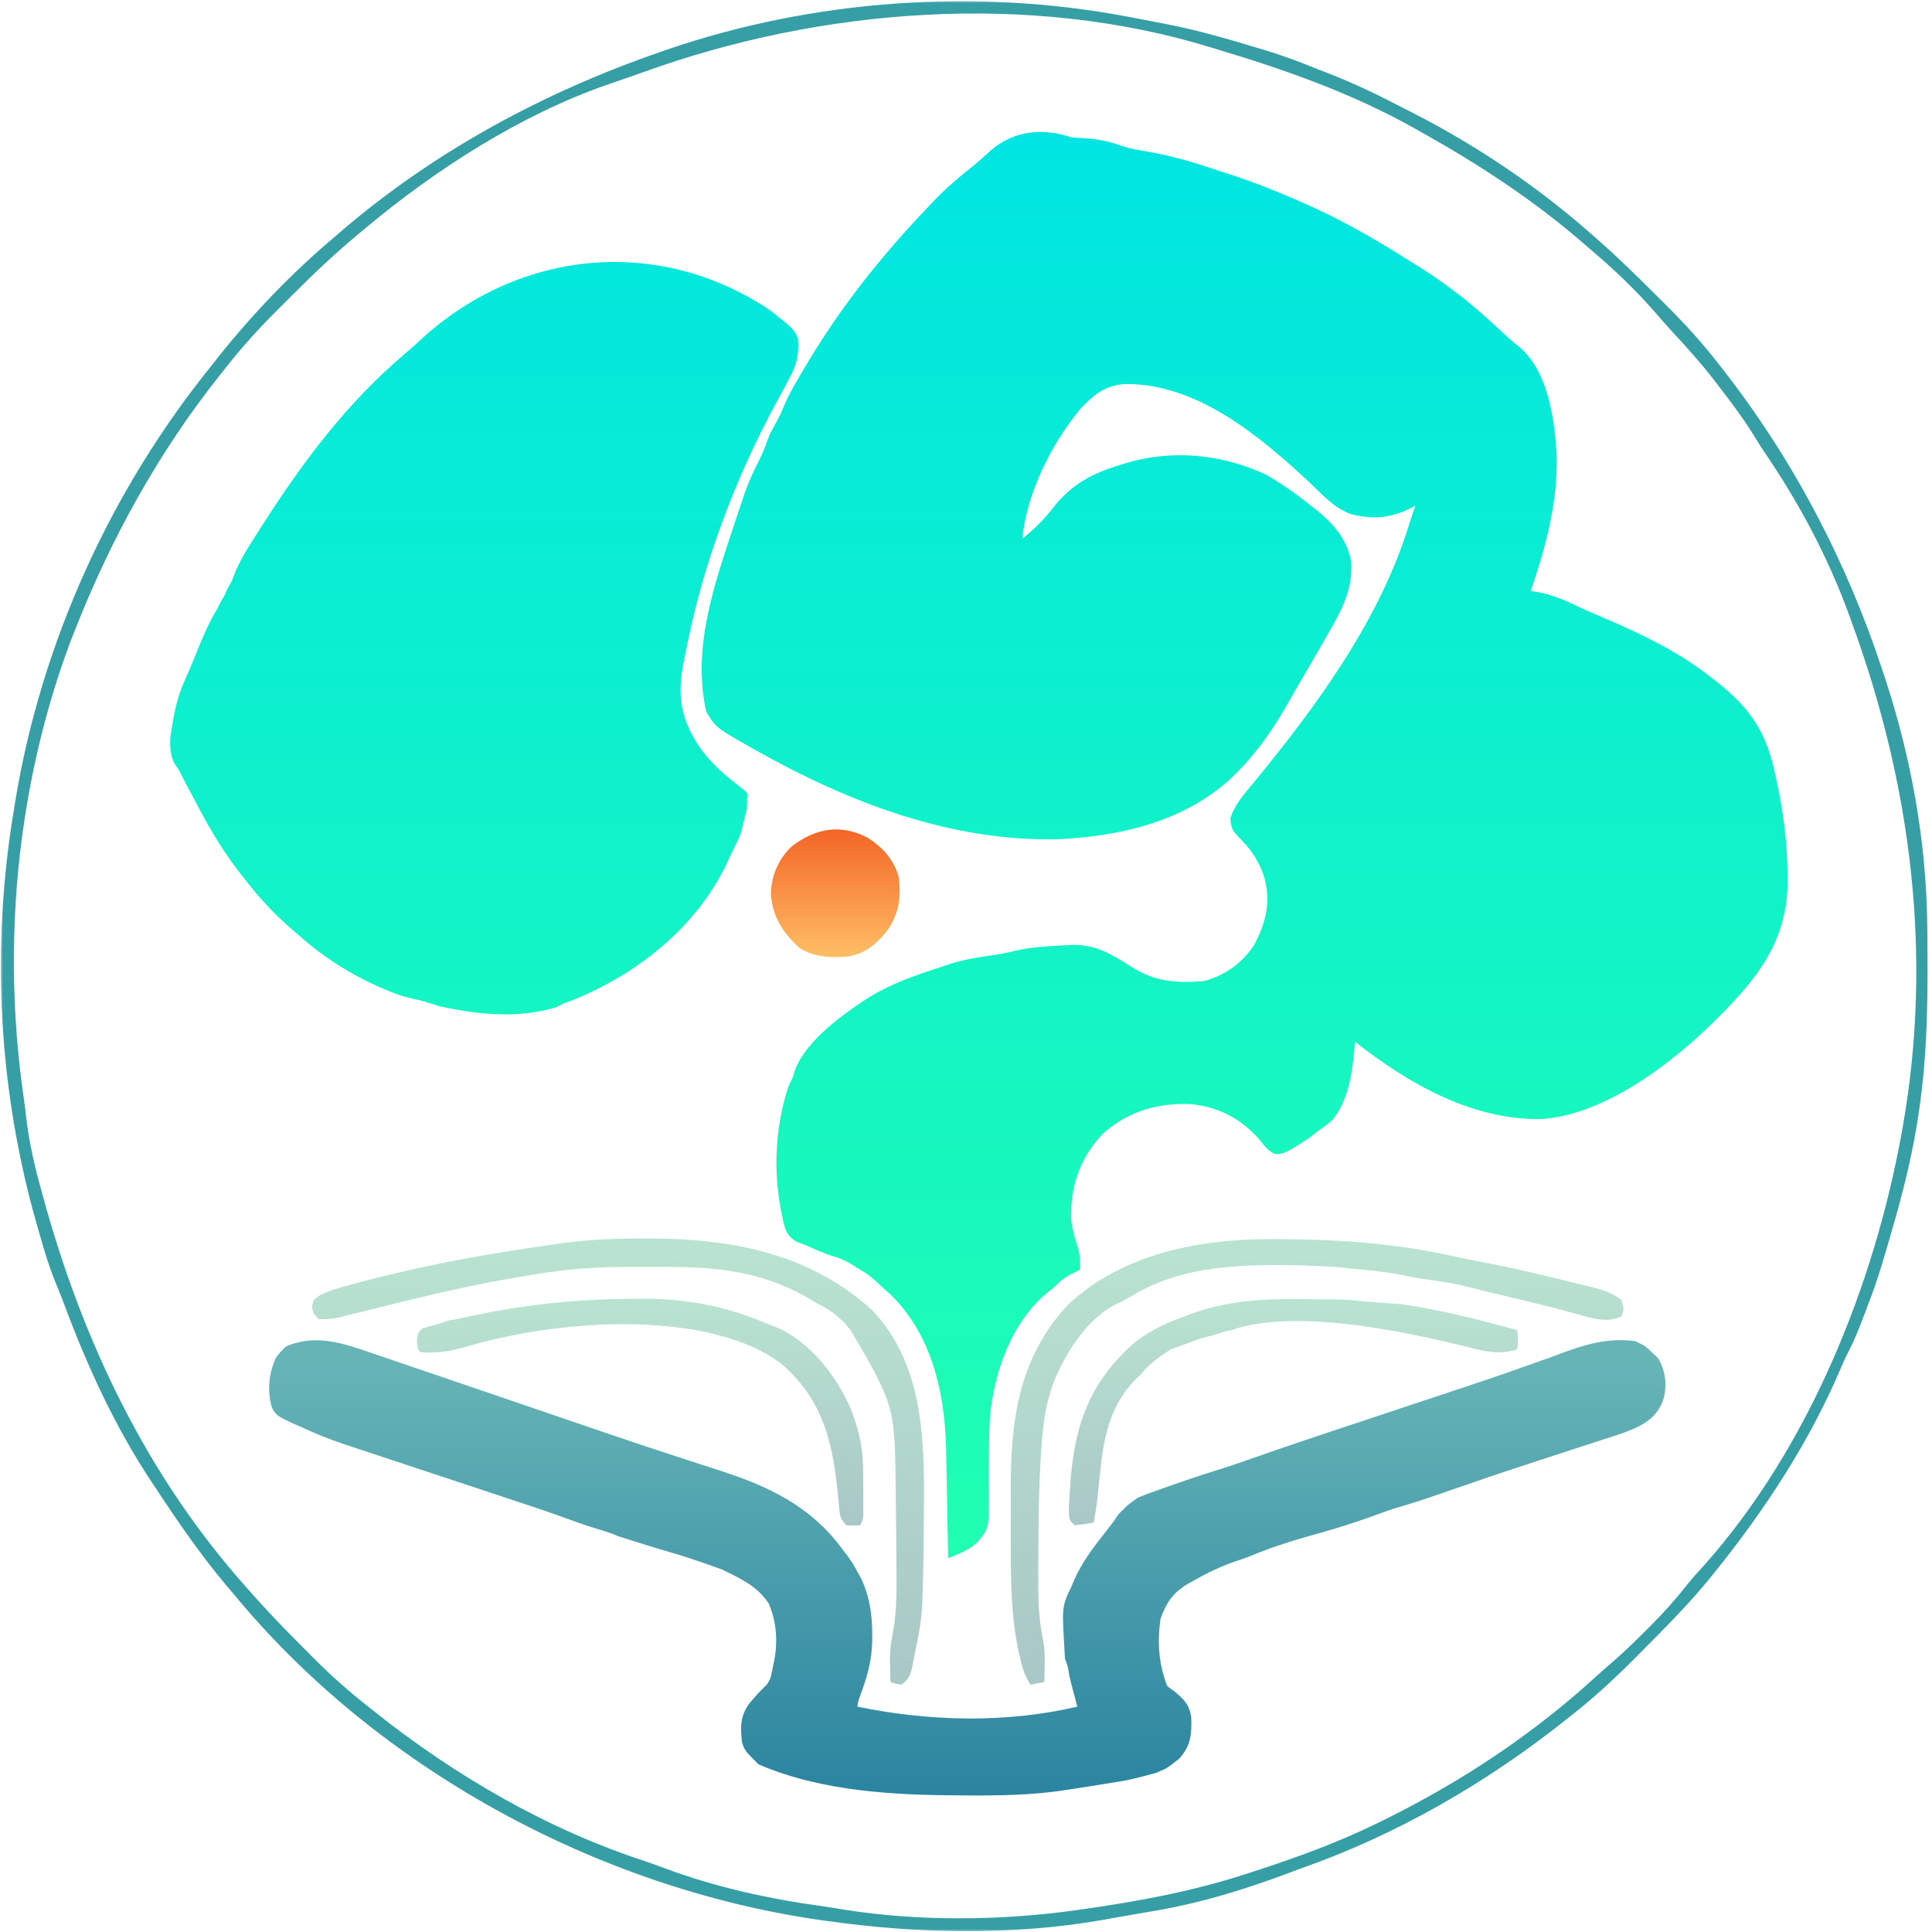
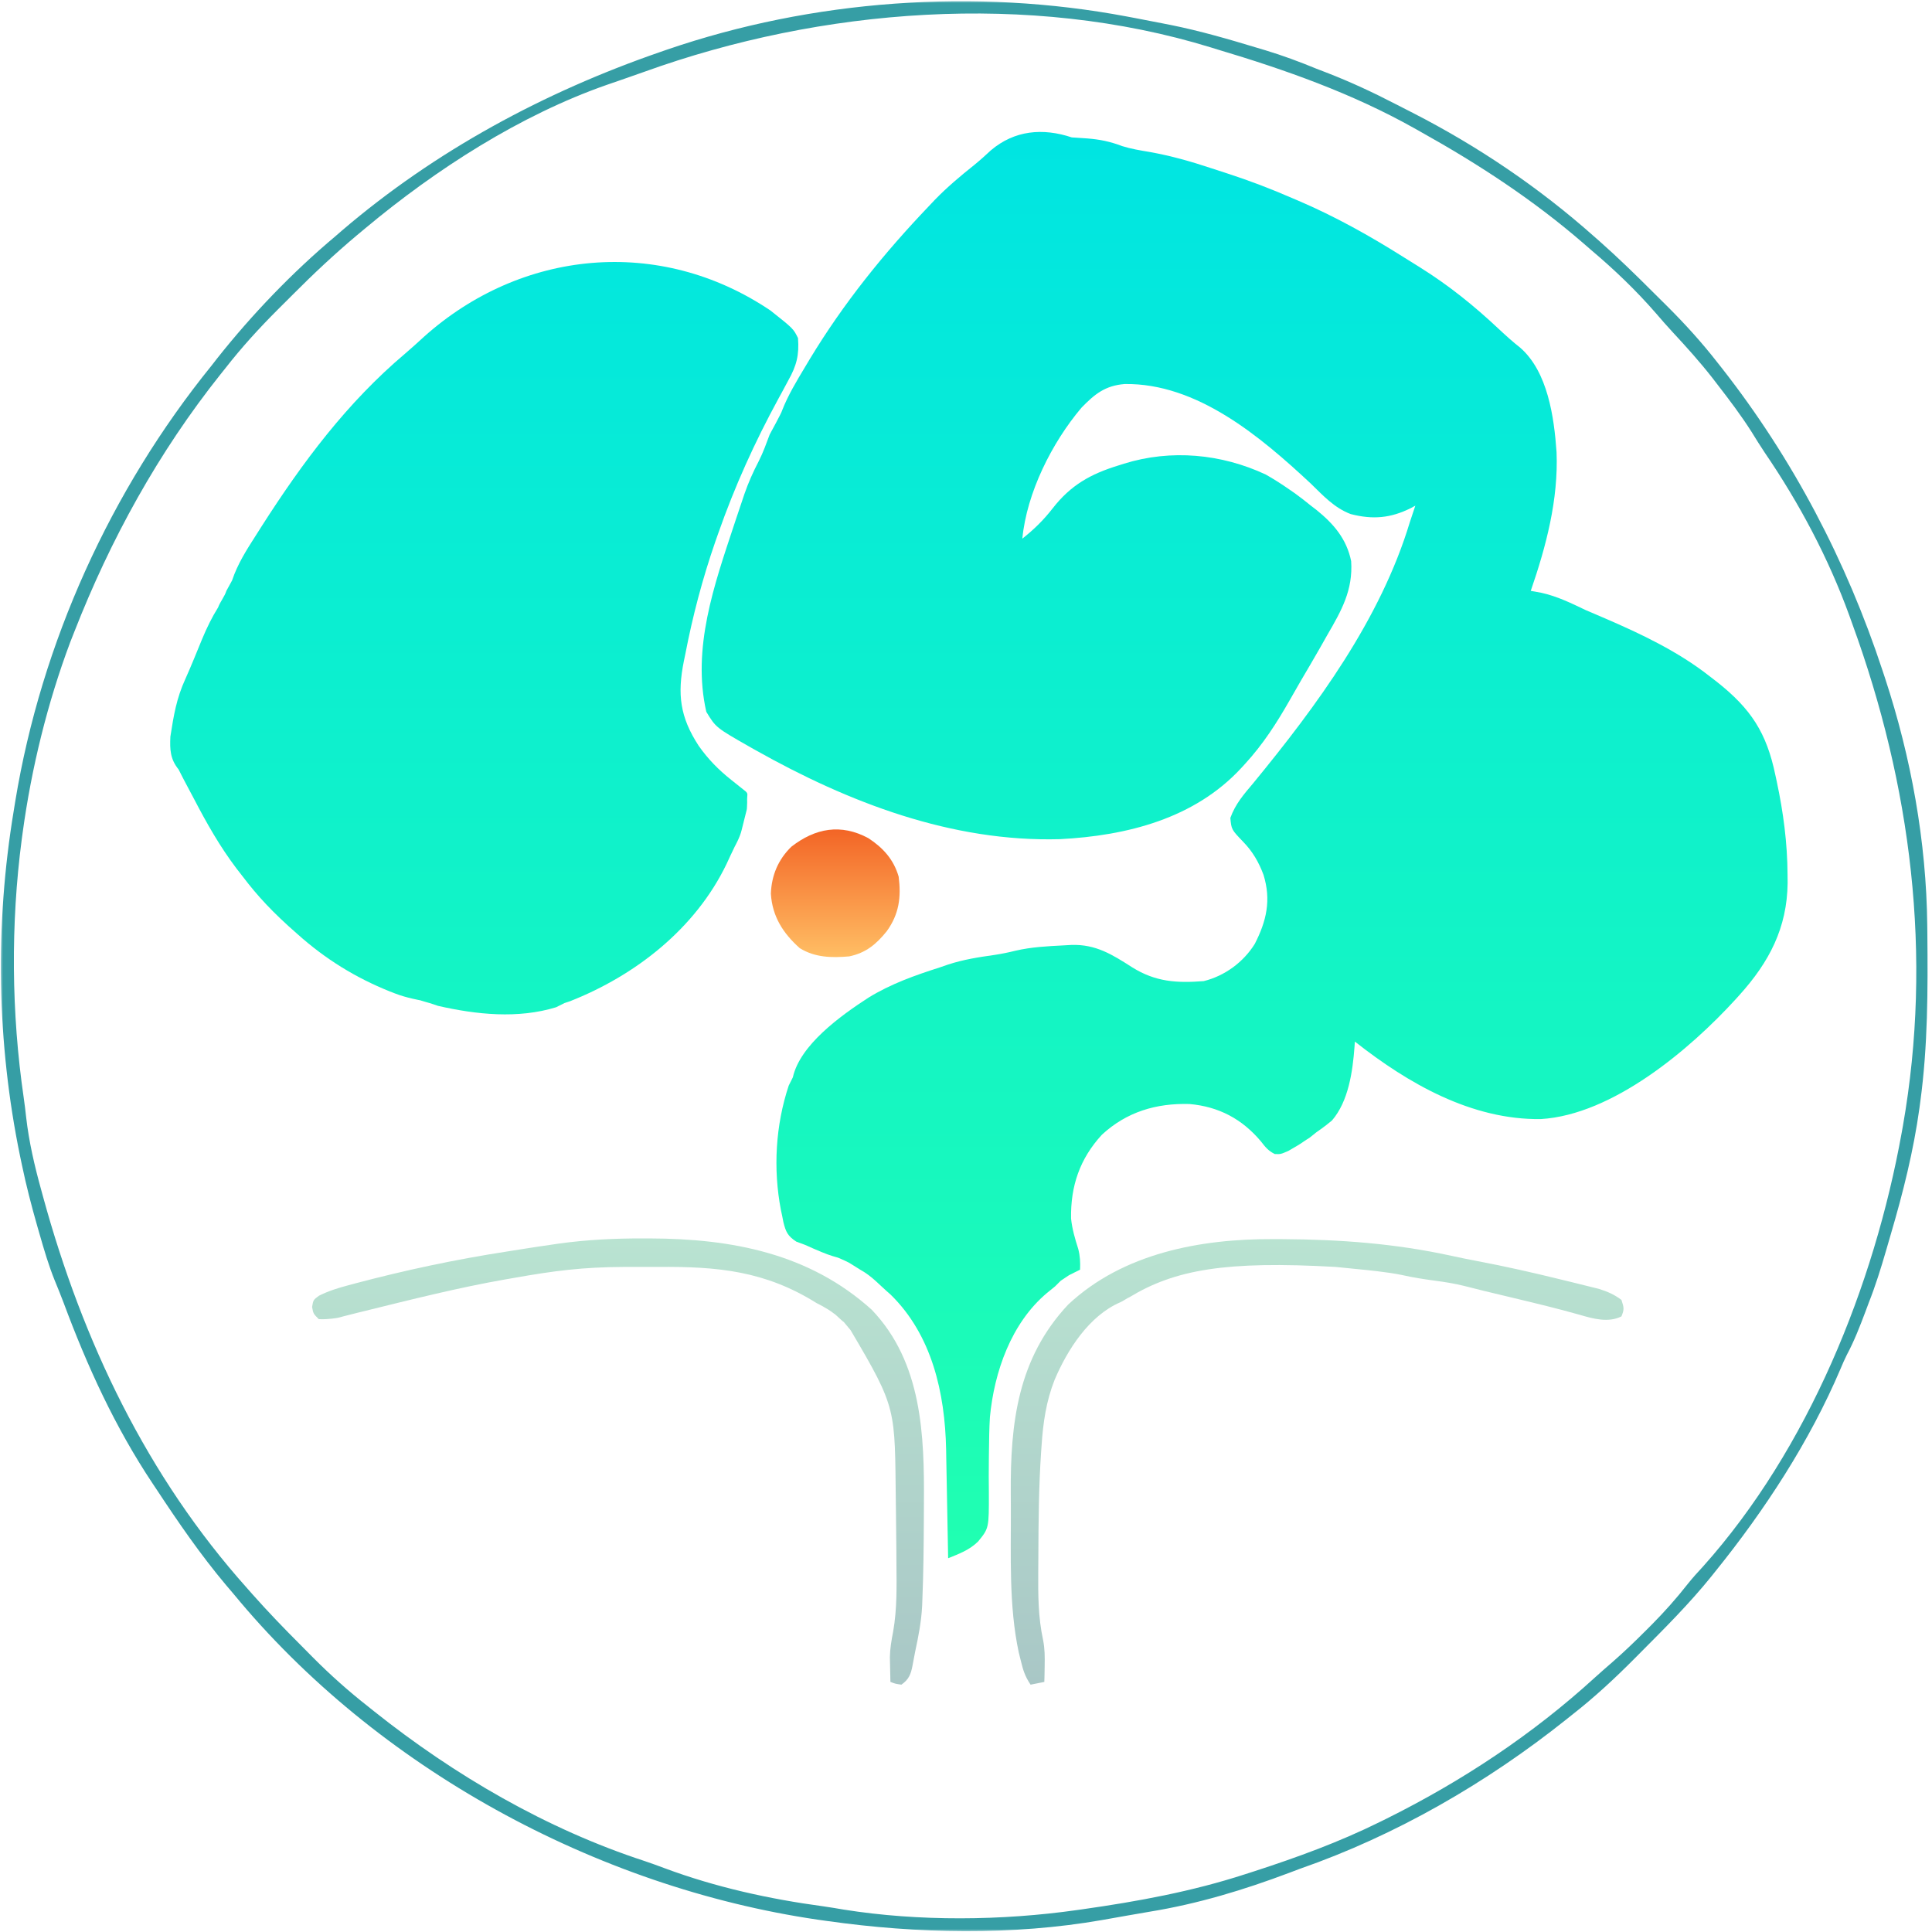
<svg xmlns="http://www.w3.org/2000/svg" width="300" height="300" viewBox="0 0 300 300" fill="none">
  <g clip-path="url(#clip0_5248_2510)">
    <mask id="mask0_5248_2510" style="mask-type:luminance" maskUnits="userSpaceOnUse" x="0" y="0" width="300" height="300">
      <path d="M300 0H0V300H300V0Z" fill="white" />
    </mask>
    <g mask="url(#mask0_5248_2510)">
      <path d="M166.429 21.337C167.229 21.402 168.029 21.454 168.83 21.497C170.798 21.648 172.403 21.985 174.236 22.683C175.649 23.125 177.052 23.353 178.511 23.598C181.804 24.184 184.935 25.072 188.104 26.127C188.944 26.406 189.786 26.678 190.629 26.95C194.014 28.051 197.305 29.304 200.569 30.726C200.896 30.865 201.223 31.004 201.559 31.147C207.322 33.61 212.717 36.629 218.011 39.968C218.866 40.507 219.724 41.041 220.582 41.574C225.01 44.344 228.928 47.509 232.728 51.081C233.814 52.101 234.902 53.078 236.072 54.001C240.342 57.742 241.319 64.778 241.7 70.192C242 77.578 240.086 84.823 237.695 91.75C238.501 91.895 238.501 91.895 239.322 92.043C241.793 92.588 243.959 93.65 246.23 94.737C247.225 95.166 248.221 95.593 249.217 96.017C254.862 98.446 260.581 101.172 265.434 104.979C266.031 105.44 266.031 105.44 266.64 105.911C271.892 110.074 274.313 113.779 275.675 120.341C275.785 120.846 275.785 120.846 275.896 121.361C276.92 126.176 277.544 130.882 277.569 135.811C277.573 136.242 277.577 136.673 277.582 137.117C277.502 144.09 274.719 149.382 270.128 154.481C269.841 154.8 269.841 154.8 269.548 155.126C262.357 163.009 250.405 173.095 239.254 173.771C228.5 173.907 218.666 168.258 210.384 161.735C210.364 162.015 210.345 162.295 210.325 162.582C210.041 166.385 209.392 171.008 206.837 173.978C205.745 174.917 204.409 175.818 204.409 175.818L203.343 176.671C202.6 177.114 202.065 177.548 201.316 177.978C200.9 178.221 200.484 178.463 200.055 178.713C198.862 179.232 198.862 179.232 197.94 179.195C196.94 178.698 196.475 178.114 195.794 177.231C192.86 173.747 189.247 171.833 184.706 171.431C179.55 171.285 174.957 172.64 171.105 176.197C167.675 179.919 166.228 184.17 166.314 189.209C166.483 190.849 166.93 192.369 167.43 193.936C167.718 195.054 167.759 196.006 167.71 197.155C167.283 197.368 167.283 197.368 166.856 197.582L166.003 198.009L164.722 198.862C164.722 198.862 163.808 199.765 163.869 199.716C163.438 200.068 163.006 200.42 162.562 200.782C157.014 205.448 154.379 213.029 153.712 220.061C153.606 221.837 153.581 223.608 153.564 225.387C153.559 225.736 153.555 226.085 153.55 226.445C153.528 228.22 153.524 229.991 153.549 231.766C153.565 237.298 153.565 237.298 151.874 239.371C150.52 240.688 148.956 241.268 147.226 241.963C147.22 241.591 147.22 241.591 147.213 241.211C147.166 238.615 147.118 236.019 147.067 233.423C147.049 232.455 147.031 231.488 147.014 230.521C146.989 229.125 146.962 227.73 146.934 226.335C146.927 225.907 146.92 225.479 146.913 225.038C146.731 216.318 144.723 207.286 138.264 200.996C136.42 199.419 135.491 198.222 133.57 197.155L131.863 196.088C132.077 196.188 130.252 195.286 129.943 195.235C129.943 195.235 128.881 194.969 127.622 194.435C126.983 194.166 126.983 194.166 126.331 193.891C125.903 193.701 125.476 193.511 125.035 193.314C124.58 193.146 124.126 192.978 123.657 192.804C122.317 191.932 122.019 191.289 121.642 189.755C121.583 189.451 121.523 189.147 121.461 188.834C121.394 188.514 121.326 188.196 121.256 187.867C120.034 181.512 120.425 174.712 122.475 168.563L123.115 167.283C123.141 167.165 123.086 167.346 123.115 167.283C124.234 162.277 130.432 157.779 134.855 154.914C138.342 152.768 142.064 151.457 145.946 150.213C146.363 150.07 146.781 149.926 147.211 149.778C149.583 148.998 151.972 148.626 154.442 148.28C155.546 148.112 156.599 147.896 157.681 147.627C160.14 147.053 162.633 146.928 165.149 146.799C165.545 146.776 165.94 146.753 166.348 146.73C170.154 146.602 172.709 148.221 175.818 150.213C179.425 152.462 182.699 152.676 186.913 152.347C190.164 151.547 193.076 149.41 194.839 146.571C196.669 143.012 197.41 139.749 196.195 135.837C195.466 133.881 194.512 132.231 193.047 130.722C191.214 128.807 191.214 128.807 191.047 127.009C191.834 124.835 193.111 123.375 194.594 121.622C204.479 109.583 214.362 96.172 218.919 81.081C219.201 80.227 219.485 79.373 219.772 78.521C219.544 78.644 219.317 78.767 219.082 78.894C215.923 80.468 213.165 80.707 209.744 79.827C207.214 78.881 205.458 76.959 203.556 75.107C195.735 67.808 185.879 59.468 174.629 59.632C171.616 59.878 169.989 61.182 167.923 63.318C163.339 68.736 159.437 76.507 158.748 83.642C160.571 82.199 162.042 80.76 163.469 78.921C166.266 75.331 169.344 73.602 173.658 72.28C173.946 72.187 174.235 72.095 174.533 72C181.835 69.731 189.658 70.463 196.553 73.69C197.796 74.395 198.972 75.141 200.142 75.96C200.455 76.177 200.768 76.392 201.091 76.615C201.936 77.226 202.747 77.864 203.556 78.521C203.845 78.743 204.135 78.965 204.433 79.194C207.106 81.353 209.109 83.702 209.807 87.137C210.104 91.644 208.304 94.816 206.116 98.578C205.742 99.237 205.368 99.897 204.995 100.558C204.017 102.274 203.018 103.977 202.013 105.677C201.436 106.662 200.871 107.654 200.309 108.648C198.259 112.253 196.133 115.565 193.314 118.634C193.115 118.852 192.916 119.069 192.71 119.293C185.483 127.088 175.046 129.766 164.584 130.305C147.788 130.777 131.779 124.612 117.354 116.501C117.085 116.349 116.815 116.198 116.538 116.042C111.168 112.984 111.168 112.984 109.673 110.526C107.433 100.64 110.897 90.835 113.967 81.561C114.078 81.224 114.19 80.887 114.305 80.54C114.629 79.564 114.958 78.591 115.289 77.617C115.385 77.328 115.481 77.04 115.581 76.742C116.2 74.947 116.95 73.273 117.827 71.589C118.502 70.259 118.996 68.863 119.518 67.469C119.518 67.469 121.42 63.996 121.42 63.798C121.688 63.171 121.187 64.439 121.42 63.798C122.368 61.36 123.691 59.182 125.035 56.943C125.279 56.535 125.524 56.127 125.775 55.706C130.999 47.068 137.273 39.297 144.239 32.006C144.54 31.687 144.84 31.369 145.151 31.041C147.052 29.078 149.105 27.354 151.24 25.65C152.154 24.908 153.009 24.141 153.867 23.337C157.541 20.229 161.913 19.832 166.429 21.337Z" fill="url(#paint0_linear_5248_2510)" />
-       <path d="M119.646 48.222C123.181 51.025 123.181 51.025 123.913 52.49C124.117 55.109 123.696 56.786 122.398 59.084C122.072 59.692 121.746 60.3 121.42 60.908C121.248 61.222 121.076 61.537 120.898 61.861C117.197 68.652 114.103 75.484 111.538 82.788C111.316 83.418 111.316 83.418 111.091 84.059C109.103 89.794 107.566 95.607 106.417 101.565C106.342 101.924 106.267 102.284 106.19 102.654C105.156 107.809 105.58 111.331 108.477 115.788C109.947 117.882 111.566 119.53 113.565 121.116C113.976 121.444 114.388 121.772 114.812 122.111C115.14 122.372 115.467 122.633 115.805 122.902C116.232 123.329 115.965 123.329 116.019 124.609C115.965 125.889 116.019 125.463 115.805 126.316L115.165 128.877C114.911 130.001 114.098 131.437 114.098 131.437C113.66 132.339 113.235 133.247 112.818 134.158C107.993 144.187 98.694 151.462 88.492 155.478C87.64 155.761 87.64 155.761 87.64 155.761L86.36 156.402C80.439 158.223 74.001 157.554 68.01 156.188L66.73 155.761C66.878 155.811 65.16 155.313 65.291 155.335C65.32 155.339 63.068 154.939 61.422 154.294C60.983 154.125 60.983 154.125 60.535 153.952C55.207 151.815 50.527 148.92 46.246 145.093C45.852 144.755 45.458 144.416 45.051 144.068C42.282 141.643 39.936 139.06 37.711 136.131C37.379 135.704 37.047 135.277 36.705 134.836C34.129 131.434 32.084 127.811 30.114 124.028C28.821 121.564 28.805 121.622 27.738 119.488C26.426 117.873 26.361 116.4 26.458 114.367C26.968 111.093 27.404 108.433 28.783 105.431C29.702 103.379 30.539 101.291 31.394 99.211C32.113 97.486 32.881 95.901 33.871 94.311C34.174 93.464 34.891 92.611 35.151 91.75L36.036 90.132C36.901 87.546 38.3 85.366 39.765 83.082C40.048 82.636 40.331 82.19 40.622 81.731C46.992 71.771 53.859 62.548 62.941 54.879C63.923 54.043 64.871 53.173 65.823 52.303C80.892 38.791 102.379 36.577 119.646 48.222Z" fill="url(#paint1_linear_5248_2510)" />
-       <path d="M57.962 210.187C58.566 210.391 59.172 210.595 59.777 210.798C61.384 211.339 62.987 211.89 64.591 212.443C66.263 213.017 67.939 213.583 69.614 214.149C72.872 215.253 76.126 216.366 79.38 217.482C81.649 218.26 83.921 219.034 86.192 219.807C88.257 220.51 90.321 221.215 92.384 221.926C96.242 223.255 100.111 224.547 103.99 225.813C104.926 226.12 105.862 226.427 106.798 226.734C108.591 227.322 110.386 227.904 112.183 228.482C119.383 230.826 125.815 233.898 130.583 240.256C131.223 241.109 131.223 241.109 131.223 241.109C131.223 241.109 131.437 241.323 131.863 241.963C132.518 242.911 132.518 242.911 133.17 244.123C133.386 244.515 133.603 244.908 133.826 245.312C135.061 248.089 135.443 250.754 135.437 253.778C135.438 254.11 135.438 254.443 135.438 254.785C135.38 257.861 134.648 260.418 133.57 263.3C133.357 263.87 133.144 264.58 133.144 265.007C144.452 267.354 156.401 267.567 167.283 265.007C167.009 263.957 166.733 262.908 166.456 261.859C166.378 261.561 166.301 261.263 166.22 260.956C165.83 259.459 166.009 259.101 165.363 257.539C164.937 249.539 164.723 249.753 166.43 246.23C166.565 245.907 166.7 245.583 166.84 245.25C168.123 242.391 169.947 240.036 171.889 237.603C172.617 236.628 172.831 236.415 173.684 235.135C173.898 234.921 174.098 234.72 174.111 234.708C174.123 234.696 174.751 234.068 174.964 233.855C175.285 233.534 176.625 232.597 176.671 232.574C177.148 232.336 176.628 232.596 176.671 232.574C177.525 232.148 184.448 229.686 188.428 228.458C190.677 227.759 192.901 227.009 195.119 226.217C199.307 224.737 203.518 223.329 207.732 221.927C208.078 221.812 208.424 221.697 208.78 221.579C211.676 220.615 214.573 219.653 217.47 218.692C219.62 217.978 221.77 217.263 223.919 216.548C224.985 216.194 226.051 215.841 227.117 215.488C230.635 214.322 234.139 213.126 237.627 211.875C238.635 211.516 239.644 211.158 240.652 210.801C241.581 210.467 242.507 210.125 243.433 209.782C246.916 208.525 250.171 207.758 253.912 208.25C255.432 208.97 255.432 208.97 256.472 209.957C256.798 210.265 257.123 210.573 257.459 210.89C258.567 212.738 258.851 214.787 258.398 216.903C258.326 217.146 258.253 217.388 258.179 217.638C257.966 218.065 257.966 218.065 257.966 218.065C257.966 218.065 257.966 218.065 257.752 218.492C256.411 221.117 253.032 222.186 250.372 223.069C249.983 223.192 249.594 223.315 249.192 223.443C248.572 223.646 248.572 223.646 247.938 223.855C246.597 224.294 245.254 224.727 243.91 225.16C242.52 225.613 241.132 226.069 239.743 226.524C238.816 226.828 237.89 227.131 236.963 227.433C232.705 228.824 228.468 230.275 224.238 231.747C221.624 232.657 219.023 233.531 216.358 234.281C215.206 234.674 214.062 235.092 212.918 235.508C210.157 236.498 207.384 237.367 204.556 238.152C201.088 239.116 197.678 240.152 194.356 241.544C193.657 241.825 192.949 242.082 192.232 242.314C189.739 243.126 187.497 244.204 185.233 245.51C184.96 245.661 184.688 245.813 184.406 245.968C182.136 247.326 181.086 248.867 180.199 251.388C179.698 254.997 179.907 258.194 181.152 261.593C181.293 262.015 182.219 262.446 182.646 262.873C182.927 262.873 182.356 262.873 182.646 262.873C184.051 264.078 184.678 264.808 184.978 266.654C185.06 269.286 184.93 271.107 183.072 273.115C181.152 274.608 181.152 274.608 180.085 275.035L179.659 275.249C179.659 275.249 176.141 276.254 174.381 276.54C173.787 276.637 173.192 276.735 172.597 276.833C170.543 277.171 168.487 277.496 166.43 277.809C165.608 277.936 165.608 277.936 164.771 278.065C160.154 278.715 155.591 278.815 150.933 278.796C150.542 278.795 150.15 278.794 149.746 278.793C139.062 278.758 127.74 278.246 117.781 273.968C115.647 271.835 115.647 271.835 115.22 270.554C115.511 270.554 114.939 270.554 115.22 270.554C114.952 268.127 114.917 266.387 116.447 264.393C116.888 263.883 117.332 263.376 117.781 262.873C118.208 262.446 118.208 262.446 118.634 262.02L119.061 261.593C119.061 261.593 119.611 260.818 119.674 260.419C119.915 259.459 120.101 258.392 120.135 258.242C120.832 255.149 120.618 251.789 119.311 248.897C117.963 246.985 116.604 246.033 114.58 244.95C114.282 244.758 112.02 243.67 112.02 243.67C112.02 243.67 107.008 241.841 103.818 240.958C102.195 240.498 100.587 239.99 98.977 239.482C98.68 239.389 98.383 239.295 98.076 239.199C97.39 238.983 96.703 238.766 96.017 238.549L94.95 238.122L93.67 237.695C93.67 237.695 91.15 236.947 89.469 236.322C87.314 235.535 85.155 234.77 82.978 234.046C82.698 233.953 82.417 233.86 82.128 233.763C81.537 233.567 80.946 233.371 80.355 233.175C79.394 232.857 78.434 232.537 77.474 232.218C73.921 231.035 70.367 229.857 66.811 228.683C64.957 228.07 63.103 227.456 61.249 226.841C60.34 226.54 59.432 226.24 58.523 225.941C57.239 225.518 55.955 225.092 54.671 224.666C54.102 224.48 54.102 224.48 53.521 224.29C51.115 223.488 48.816 222.542 46.515 221.479C46.123 221.31 45.733 221.14 45.33 220.966C42.947 219.811 42.947 219.811 42.229 218.585C41.462 215.99 41.721 213.213 42.861 210.784C43.081 210.511 43.301 210.238 43.528 209.957C43.627 209.834 43.954 209.53 43.954 209.53C43.954 209.53 44.168 209.317 44.381 209.103C48.973 207.035 53.455 208.616 57.962 210.187Z" fill="url(#paint2_linear_5248_2510)" />
+       <path d="M119.646 48.222C123.181 51.025 123.181 51.025 123.913 52.49C124.117 55.109 123.696 56.786 122.398 59.084C122.072 59.692 121.746 60.3 121.42 60.908C121.248 61.222 121.076 61.537 120.898 61.861C117.197 68.652 114.103 75.484 111.538 82.788C111.316 83.418 111.316 83.418 111.091 84.059C109.103 89.794 107.566 95.607 106.417 101.565C106.342 101.924 106.267 102.284 106.19 102.654C105.156 107.809 105.58 111.331 108.477 115.788C109.947 117.882 111.566 119.53 113.565 121.116C113.976 121.444 114.388 121.772 114.812 122.111C115.14 122.372 115.467 122.633 115.805 122.902C116.232 123.329 115.965 123.329 116.019 124.609C115.965 125.889 116.019 125.463 115.805 126.316L115.165 128.877C114.911 130.001 114.098 131.437 114.098 131.437C113.66 132.339 113.235 133.247 112.818 134.158C107.993 144.187 98.694 151.462 88.492 155.478C87.64 155.761 87.64 155.761 87.64 155.761L86.36 156.402C80.439 158.223 74.001 157.554 68.01 156.188L66.73 155.761C66.878 155.811 65.16 155.313 65.291 155.335C65.32 155.339 63.068 154.939 61.422 154.294C60.983 154.125 60.983 154.125 60.535 153.952C55.207 151.815 50.527 148.92 46.246 145.093C42.282 141.643 39.936 139.06 37.711 136.131C37.379 135.704 37.047 135.277 36.705 134.836C34.129 131.434 32.084 127.811 30.114 124.028C28.821 121.564 28.805 121.622 27.738 119.488C26.426 117.873 26.361 116.4 26.458 114.367C26.968 111.093 27.404 108.433 28.783 105.431C29.702 103.379 30.539 101.291 31.394 99.211C32.113 97.486 32.881 95.901 33.871 94.311C34.174 93.464 34.891 92.611 35.151 91.75L36.036 90.132C36.901 87.546 38.3 85.366 39.765 83.082C40.048 82.636 40.331 82.19 40.622 81.731C46.992 71.771 53.859 62.548 62.941 54.879C63.923 54.043 64.871 53.173 65.823 52.303C80.892 38.791 102.379 36.577 119.646 48.222Z" fill="url(#paint1_linear_5248_2510)" />
      <path d="M174.964 2.56C175.395 2.642 175.827 2.723 176.271 2.806C177.686 3.075 179.099 3.35 180.512 3.627C180.95 3.713 181.388 3.799 181.84 3.888C186.392 4.807 190.82 6.096 195.261 7.441C195.672 7.564 196.084 7.686 196.507 7.812C199.206 8.629 201.804 9.594 204.41 10.669C204.93 10.869 205.45 11.069 205.986 11.275C209.694 12.711 213.239 14.36 216.767 16.192C217.631 16.639 218.499 17.08 219.367 17.52C229.526 22.723 238.975 29.119 247.511 36.7C247.811 36.964 248.111 37.227 248.421 37.499C251.253 40.01 253.954 42.637 256.629 45.313C257.351 46.033 258.075 46.75 258.8 47.467C261.63 50.282 264.258 53.176 266.714 56.33C266.94 56.616 267.167 56.903 267.4 57.198C278.426 71.272 286.739 87.173 292.319 104.125C292.446 104.508 292.573 104.891 292.704 105.285C296.756 117.608 299.123 130.659 299.263 143.647C299.268 144.107 299.274 144.566 299.279 145.04C299.36 153.756 299.358 162.393 298.186 171.044C298.143 171.37 298.099 171.697 298.054 172.034C297.135 178.707 295.505 185.189 293.606 191.645C293.355 192.501 293.107 193.357 292.86 194.214C292.065 196.945 291.232 199.631 290.185 202.276C290.009 202.747 289.834 203.218 289.653 203.703C288.789 205.991 287.923 208.236 286.767 210.394C286.416 211.095 286.103 211.816 285.801 212.54C280.998 223.847 273.994 234.556 266.287 244.097C266.111 244.317 265.935 244.538 265.754 244.765C262.355 248.983 258.529 252.798 254.712 256.632C254.455 256.891 254.199 257.15 253.935 257.416C250.795 260.578 247.614 263.543 244.097 266.287C243.797 266.527 243.498 266.766 243.19 267.012C230.867 276.839 216.751 285.001 201.849 290.185C201.295 290.392 200.741 290.601 200.187 290.812C193.15 293.464 186.017 295.624 178.59 296.836C177.392 297.035 176.197 297.245 175.001 297.456C174.566 297.533 174.132 297.61 173.684 297.689C172.833 297.839 171.982 297.99 171.131 298.141C157.243 300.569 142.372 300.265 128.449 298.293C127.961 298.224 127.473 298.156 126.969 298.085C92.53 293.033 58.498 274.512 36.273 247.511C35.879 247.047 35.484 246.583 35.089 246.119C31.14 241.419 27.701 236.416 24.324 231.294C24.126 230.998 23.927 230.701 23.723 230.395C17.865 221.613 13.531 212.124 9.867 202.263C9.431 201.11 8.971 199.971 8.5 198.832C7.559 196.497 6.852 194.107 6.161 191.687C6.031 191.235 5.9 190.783 5.766 190.317C4.879 187.207 4.074 184.105 3.414 180.939C3.315 180.469 3.216 180 3.114 179.516C-0.507 161.897 -0.811 143.631 2.134 125.889C2.213 125.393 2.293 124.897 2.376 124.387C6.427 99.799 17.184 76.107 32.859 56.757C33.147 56.388 33.434 56.019 33.731 55.638C39.122 48.831 45.407 42.284 52.062 36.7C52.596 36.238 52.596 36.238 53.139 35.766C67.601 23.405 84.5 14.308 102.418 8.108C102.79 7.979 103.161 7.85 103.545 7.717C126.177 -0.049 151.453 -1.864 174.964 2.56ZM100.045 11.149C99.028 11.514 98.008 11.87 96.987 12.222C96.666 12.334 96.345 12.445 96.013 12.56C95.42 12.766 94.826 12.97 94.232 13.174C80.74 17.889 67.695 26.289 56.757 35.42C56.33 35.775 55.904 36.13 55.464 36.496C51.964 39.438 48.659 42.53 45.437 45.774C44.67 46.546 43.899 47.313 43.127 48.079C40.221 50.982 37.521 53.942 34.993 57.184C34.634 57.633 34.634 57.633 34.268 58.09C24.603 70.21 17.158 83.748 11.522 98.151C11.32 98.663 11.118 99.175 10.91 99.703C7.367 109.148 4.883 119.279 3.52 129.276C3.452 129.779 3.452 129.779 3.382 130.293C1.646 143.461 1.759 157.303 3.682 170.448C3.826 171.446 3.947 172.443 4.056 173.446C4.496 177.318 5.364 181.031 6.401 184.78C6.55 185.328 6.55 185.328 6.703 185.887C12.847 208.309 22.819 229.244 38.407 246.657C38.68 246.968 38.954 247.278 39.236 247.598C41.626 250.289 44.111 252.868 46.655 255.411C47.314 256.071 47.969 256.733 48.623 257.397C51.337 260.126 54.152 262.629 57.183 265.007C57.483 265.247 57.784 265.488 58.093 265.735C70.583 275.688 84.896 284.02 100.103 288.984C101.136 289.331 102.156 289.704 103.176 290.087C111.138 293.052 119.442 294.881 127.854 296.014C128.909 296.164 129.957 296.34 131.006 296.52C142.685 298.381 155.579 298.252 167.283 296.586C167.691 296.528 167.691 296.528 168.108 296.47C176.683 295.251 185.059 293.715 193.314 291.038C193.814 290.878 194.314 290.717 194.829 290.551C201.474 288.392 207.958 286.03 214.225 282.93C214.583 282.754 214.941 282.577 215.309 282.396C227.058 276.551 237.996 269.317 247.689 260.456C248.588 259.643 249.497 258.848 250.415 258.056C252.207 256.49 253.91 254.849 255.592 253.165C255.89 252.867 256.187 252.569 256.495 252.262C258.48 250.256 260.31 248.202 262.053 245.98C262.822 245.014 263.631 244.119 264.474 243.216C280.79 224.961 291.016 199.652 295.306 175.818C295.365 175.489 295.424 175.161 295.485 174.822C300.126 148.333 296.767 121.947 287.624 96.871C287.402 96.251 287.402 96.251 287.175 95.618C283.928 86.665 279.395 78.144 274.031 70.285C273.323 69.234 272.661 68.156 271.995 67.079C270.375 64.527 268.563 62.133 266.714 59.744C266.437 59.384 266.16 59.023 265.875 58.652C263.935 56.173 261.85 53.857 259.709 51.553C258.831 50.599 257.979 49.636 257.139 48.649C254.068 45.113 250.662 41.849 247.084 38.834C246.481 38.31 246.481 38.31 245.867 37.775C238.106 31.054 229.58 25.477 220.626 20.484C220.281 20.289 219.937 20.095 219.583 19.895C209.955 14.495 199.599 10.83 189.047 7.681C188.541 7.525 188.541 7.525 188.025 7.365C159.844 -1.303 127.47 1.261 100.045 11.149Z" fill="#369EA5" />
      <path d="M99.857 192.301C100.372 192.302 100.372 192.302 100.896 192.302C113.634 192.341 125.648 194.615 135.357 203.37C143.197 211.569 143.546 222.862 143.465 233.509C143.462 234.325 143.458 235.141 143.455 235.957C143.433 240.103 143.395 244.249 143.225 248.391C143.206 248.903 143.206 248.903 143.185 249.424C143.059 251.829 142.611 254.122 142.105 256.473C141.97 257.175 141.836 257.877 141.705 258.58C141.447 259.957 141.145 260.769 139.971 261.594C139.038 261.46 139.038 261.46 138.264 261.167C138.24 260.349 138.224 259.531 138.211 258.713C138.201 258.258 138.191 257.802 138.181 257.333C138.204 255.963 138.429 254.689 138.689 253.345C139.303 249.843 139.229 246.36 139.198 242.817C139.194 242.097 139.19 241.378 139.186 240.659C139.173 238.533 139.148 236.408 139.118 234.282C139.111 233.82 139.111 233.82 139.105 233.348C138.924 218.678 139.349 218.848 132.077 206.544L131.01 205.264C130.779 205.156 129.753 204.094 129.516 203.983C128.449 203.13 126.822 202.357 126.822 202.357C118.803 197.327 111.409 196.65 102.205 196.729C101.794 196.73 97.084 196.729 96.87 196.729C90.464 196.762 86.12 197.312 79.8 198.436C79.399 198.504 78.998 198.573 78.585 198.644C71.153 199.944 63.827 201.799 56.505 203.603C56.198 203.678 55.891 203.753 55.574 203.831C53.991 204.218 52.489 204.623 52.489 204.623C52.489 204.623 50.995 204.917 49.502 204.837C48.648 203.983 48.648 203.983 48.461 202.943C48.648 201.85 48.648 201.85 49.522 201.203C50.995 200.462 52.477 200.003 54.063 199.583C54.393 199.494 54.723 199.404 55.063 199.313C62.883 197.238 70.746 195.562 78.741 194.331C79.639 194.193 80.536 194.05 81.432 193.905C82.737 193.696 84.041 193.503 85.348 193.315C85.835 193.243 86.321 193.171 86.822 193.097C91.18 192.499 95.461 192.29 99.857 192.301Z" fill="url(#paint3_linear_5248_2510)" />
      <path d="M197.688 192.408C198.171 192.409 198.653 192.411 199.15 192.412C208.086 192.466 216.619 193.086 225.36 194.998C226.7 195.291 228.04 195.565 229.387 195.819C233.719 196.635 238.006 197.607 242.286 198.661C242.902 198.812 243.518 198.962 244.135 199.111C245.007 199.323 245.878 199.54 246.749 199.758C247.255 199.883 247.762 200.009 248.284 200.138C249.626 200.564 250.654 201.002 251.778 201.85C252.205 203.13 252.205 203.343 251.778 204.41C249.742 205.428 247.405 204.781 245.323 204.17C241.958 203.216 238.563 202.397 235.161 201.583C234.1 201.329 233.038 201.074 231.976 200.82C231.485 200.702 230.994 200.585 230.488 200.464C229.41 200.203 228.336 199.931 227.262 199.653C225.779 199.297 224.325 199.058 222.813 198.863C221.084 198.63 219.392 198.37 217.692 197.983C215.477 197.509 211.664 197.156 211.664 197.156C211.664 197.156 207.61 196.741 207.397 196.729C190.346 195.757 182.432 197.156 175.391 201.423C175.056 201.545 174.294 202.095 173.949 202.221C169.1 204.31 165.733 209.614 163.762 214.252C162.447 217.582 161.968 220.911 161.735 224.467C161.712 224.794 161.688 225.121 161.664 225.458C161.294 230.899 161.258 236.354 161.234 241.806C161.23 242.543 161.226 243.281 161.219 244.018C161.193 247.642 161.2 251.102 161.971 254.661C162.24 256.01 162.245 257.315 162.215 258.687C162.208 259.159 162.2 259.632 162.192 260.118C162.177 260.637 162.177 260.637 162.162 261.167C161.458 261.308 160.754 261.449 160.028 261.594C159.157 260.287 158.874 259.371 158.508 257.86C158.349 257.216 158.349 257.216 158.186 256.559C156.637 249.3 156.994 241.575 156.966 234.182C156.963 233.424 156.958 232.666 156.952 231.909C156.874 220.989 158.029 210.919 165.869 202.57C174.39 194.592 186.389 192.359 197.688 192.408Z" fill="url(#paint4_linear_5248_2510)" />
-       <path d="M201.485 201.73C202.584 201.743 203.683 201.747 204.782 201.75C205.486 201.753 206.191 201.758 206.895 201.763C207.221 201.765 207.547 201.766 207.882 201.768C209.35 201.788 211.664 202.063 211.664 202.063C212.695 202.128 216.393 202.446 217.425 202.49C223.613 203.343 230.228 205.05 235.562 206.544C235.775 207.61 235.775 208.677 235.562 209.531C232.962 210.398 230.568 209.865 227.987 209.184C217.826 206.667 200.996 203.13 191.181 206.544C190.754 206.544 188.193 207.397 188.193 207.397C185.962 207.817 183.954 208.841 181.792 209.531L181.152 209.958L180.512 210.384C180.512 210.384 179.166 211.281 178.378 212.091C177.836 212.527 177.178 213.398 177.178 213.398C172.648 217.345 171.424 222.635 170.857 228.361C170.754 229.34 170.651 230.319 170.547 231.298C170.504 231.728 170.461 232.158 170.416 232.6C170.267 233.881 170.066 235.146 169.843 236.416C168.403 236.682 168.403 236.682 166.856 236.842C166.003 235.989 166.003 235.989 165.968 234.293C166 233.569 166.039 232.845 166.083 232.121C166.106 231.739 166.128 231.356 166.152 230.962C166.757 221.976 168.733 215.371 175.551 209.012C178.113 206.807 180.758 205.539 183.926 204.41C184.24 204.288 184.555 204.167 184.879 204.042C190.328 202.044 195.746 201.658 201.485 201.73Z" fill="url(#paint5_linear_5248_2510)" />
-       <path d="M97.129 201.701C97.832 201.694 98.535 201.684 99.237 201.672C106.401 201.56 112.907 202.831 119.488 205.69C119.786 205.801 120.084 205.911 120.391 206.025C125.678 208.209 129.879 213.613 132.073 218.684C133.198 221.623 133.945 224.313 133.997 227.454C134.006 227.949 134.006 227.949 134.015 228.454C134.044 230.366 134.059 232.277 134.054 234.189C134.053 234.515 134.053 234.841 134.052 235.177C133.997 235.989 133.997 235.989 133.57 236.843C132.557 236.896 132.557 236.896 131.436 236.843C130.361 235.768 130.42 235.26 130.28 233.767C130.233 233.316 130.187 232.866 130.14 232.402C130.093 231.922 130.045 231.443 129.996 230.948C129.136 223.167 127.4 216.904 121.195 211.665C118.317 209.543 115.243 208.319 111.806 207.397C111.332 207.269 110.857 207.141 110.368 207.009C98.674 204.348 83.691 205.76 72.252 209.158C69.821 209.83 67.803 210.174 65.291 209.958C64.865 209.531 64.865 209.531 64.731 208.304C64.865 206.971 64.865 206.971 65.606 206.275C66.785 205.904 68.564 205.489 69.634 205.049C70.01 204.982 69.247 205.117 69.634 205.049C70.032 204.979 70.429 204.909 70.839 204.837C71.657 204.667 72.473 204.493 73.289 204.317C81.297 202.627 88.955 201.779 97.129 201.701Z" fill="url(#paint6_linear_5248_2510)" />
      <path d="M134.851 130.157C137.137 131.655 138.778 133.475 139.545 136.131C139.949 139.323 139.613 141.953 137.685 144.613C136.053 146.631 134.45 147.971 131.863 148.507C129.154 148.746 126.542 148.696 124.182 147.227C121.589 144.915 119.915 142.296 119.701 138.772C119.805 135.932 120.831 133.479 122.875 131.484C126.589 128.586 130.591 127.853 134.851 130.157Z" fill="url(#paint7_linear_5248_2510)" />
    </g>
  </g>
  <defs>
    <linearGradient id="paint0_linear_5248_2510" x1="152.005" y1="20.488" x2="152.005" y2="241.963" gradientUnits="userSpaceOnUse">
      <stop stop-color="#00E5E2" />
      <stop offset="1" stop-color="#20FFB1" />
    </linearGradient>
    <linearGradient id="paint1_linear_5248_2510" x1="152.005" y1="20.489" x2="152.005" y2="241.963" gradientUnits="userSpaceOnUse">
      <stop stop-color="#00E5E2" />
      <stop offset="1" stop-color="#20FFB1" />
    </linearGradient>
    <linearGradient id="paint2_linear_5248_2510" x1="150.213" y1="212.091" x2="150.213" y2="297.226" gradientUnits="userSpaceOnUse">
      <stop stop-color="#66B4B6" />
      <stop offset="1" stop-color="#1A7799" />
    </linearGradient>
    <linearGradient id="paint3_linear_5248_2510" x1="95.968" y1="192.301" x2="95.968" y2="261.594" gradientUnits="userSpaceOnUse">
      <stop stop-color="#B9E3D1" />
      <stop offset="1" stop-color="#A9C7C6" />
    </linearGradient>
    <linearGradient id="paint4_linear_5248_2510" x1="204.523" y1="192.407" x2="204.523" y2="261.594" gradientUnits="userSpaceOnUse">
      <stop stop-color="#B9E3D1" />
      <stop offset="1" stop-color="#A9C7C6" />
    </linearGradient>
    <linearGradient id="paint5_linear_5248_2510" x1="200.845" y1="201.721" x2="200.845" y2="236.842" gradientUnits="userSpaceOnUse">
      <stop stop-color="#B9E3D1" />
      <stop offset="1" stop-color="#A9C7C6" />
    </linearGradient>
    <linearGradient id="paint6_linear_5248_2510" x1="99.393" y1="201.665" x2="99.393" y2="236.883" gradientUnits="userSpaceOnUse">
      <stop stop-color="#B9E3D1" />
      <stop offset="1" stop-color="#A9C7C6" />
    </linearGradient>
    <linearGradient id="paint7_linear_5248_2510" x1="129.699" y1="128.794" x2="129.699" y2="148.615" gradientUnits="userSpaceOnUse">
      <stop stop-color="#F36526" />
      <stop offset="1" stop-color="#FFBE64" />
    </linearGradient>
    <clipPath id="clip0_5248_2510">
      <rect width="300" height="300" fill="white" />
    </clipPath>
  </defs>
</svg>